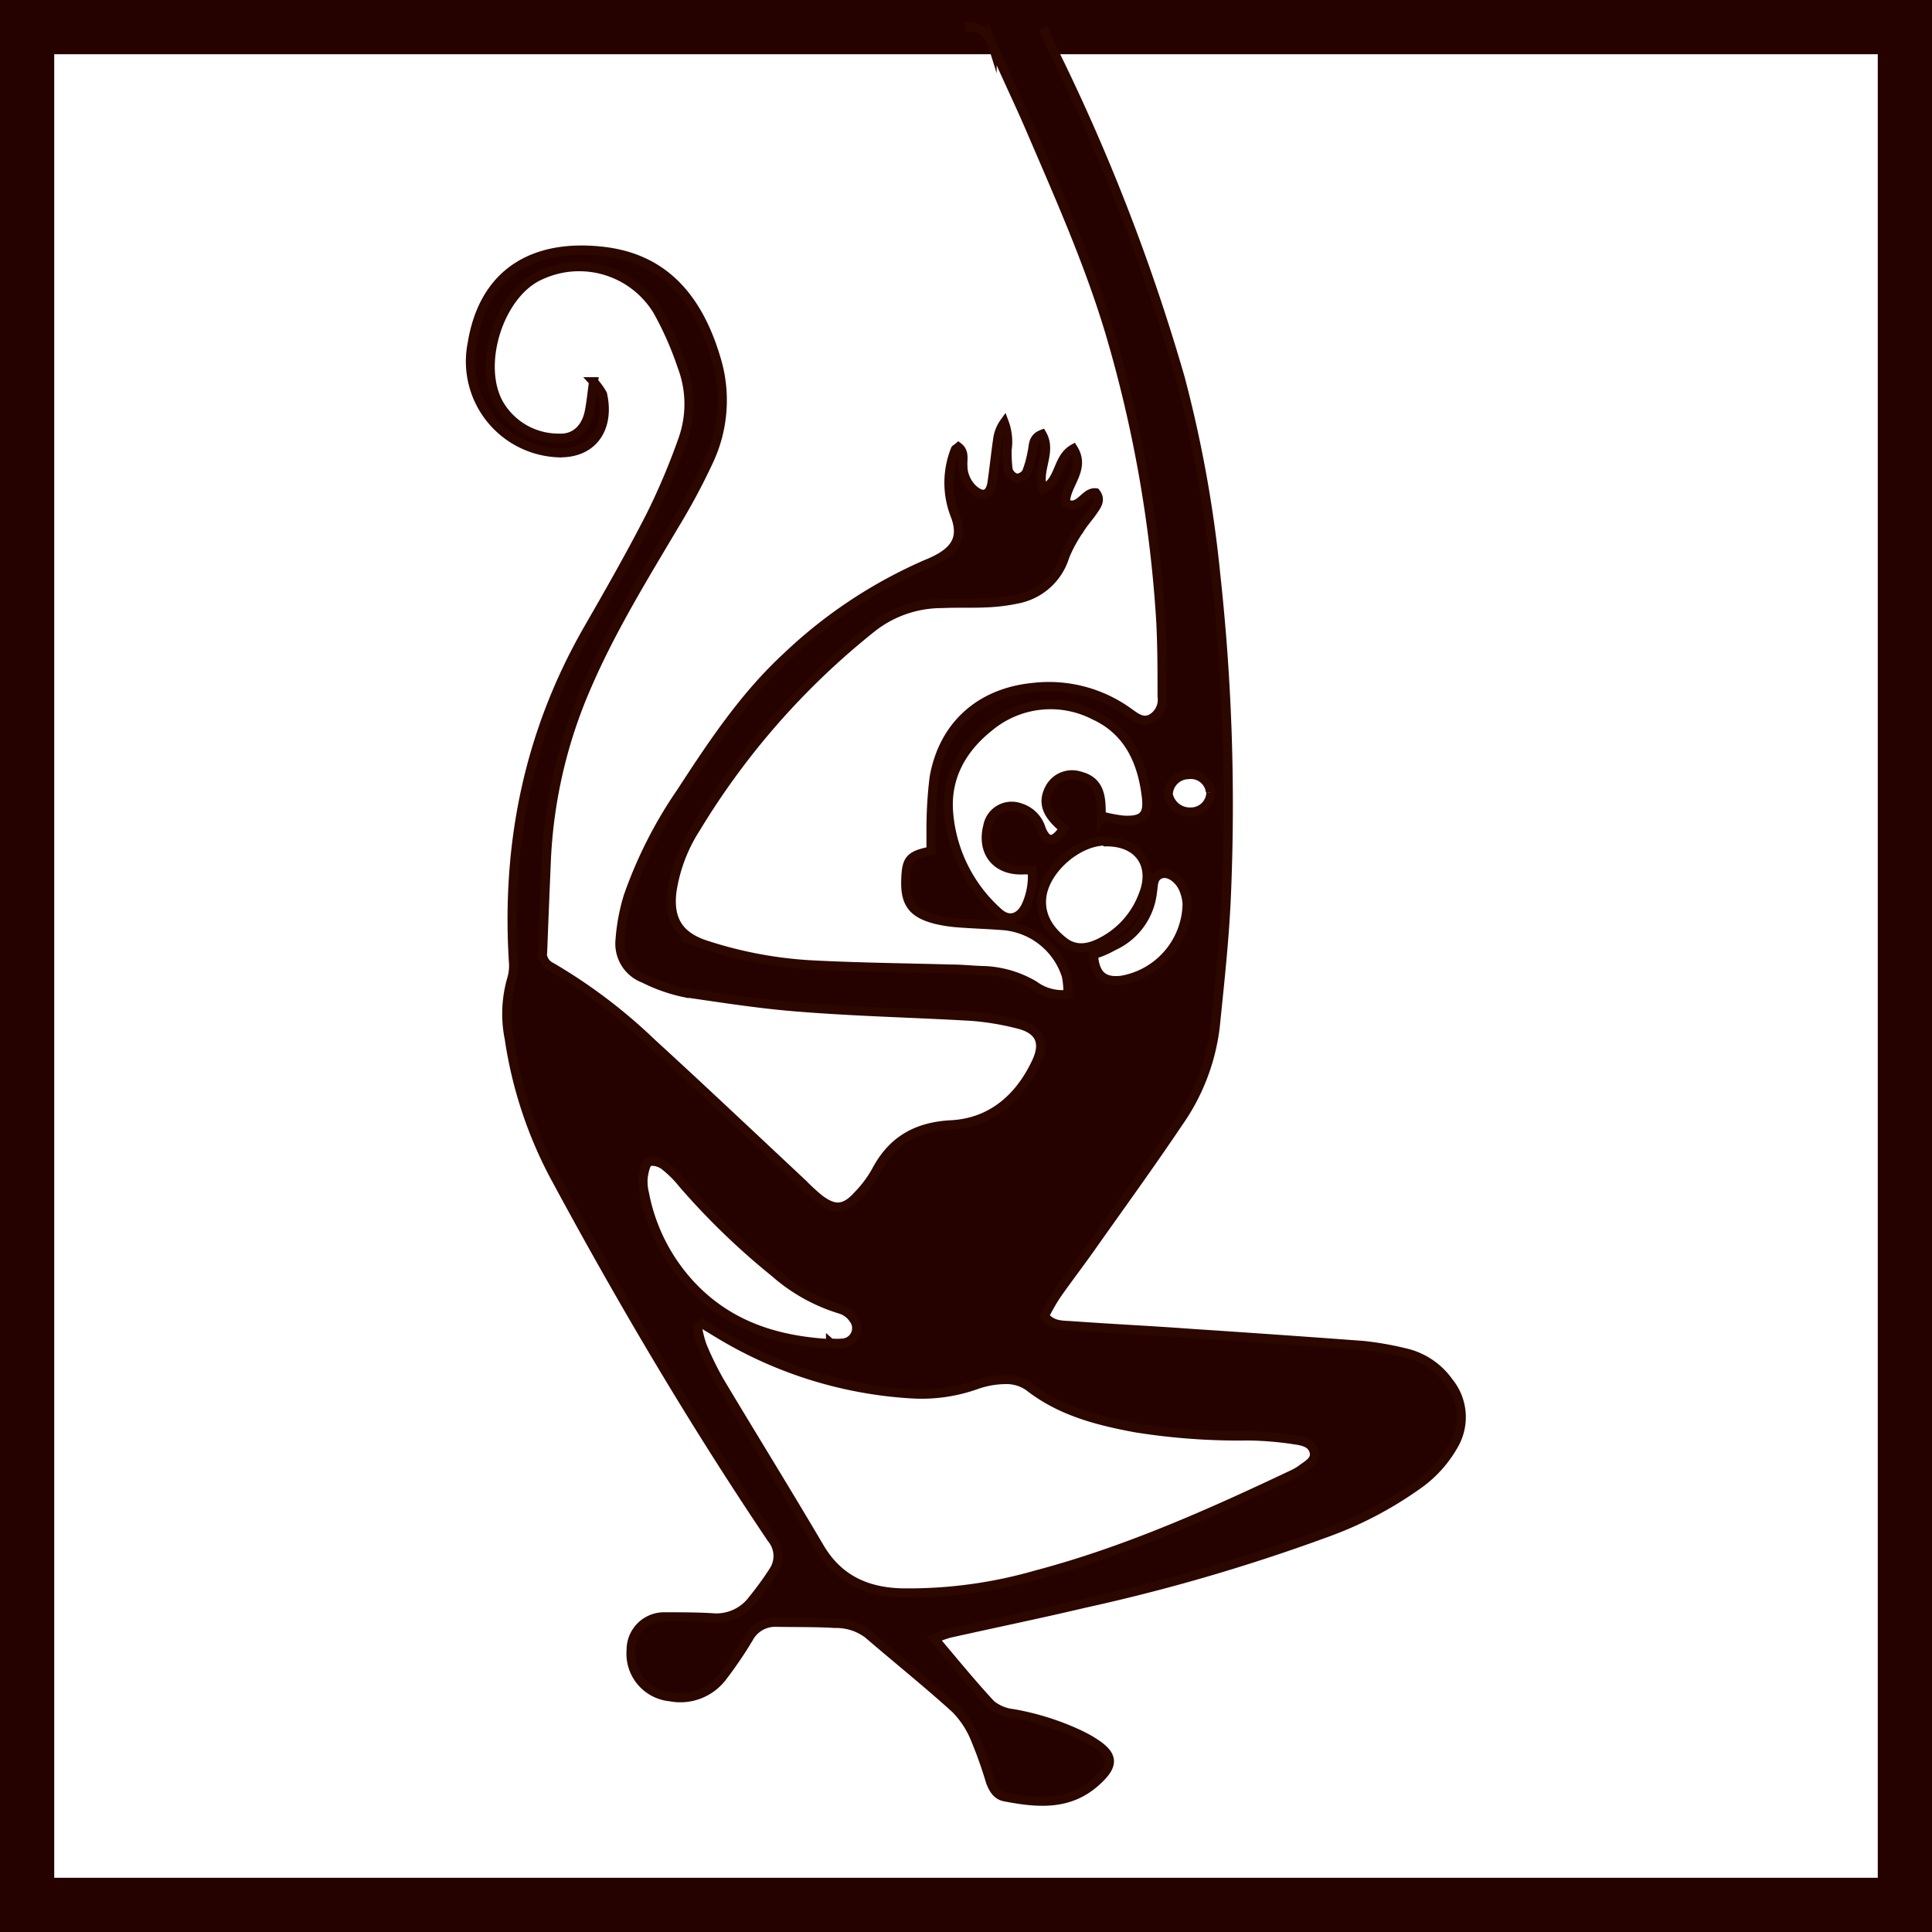
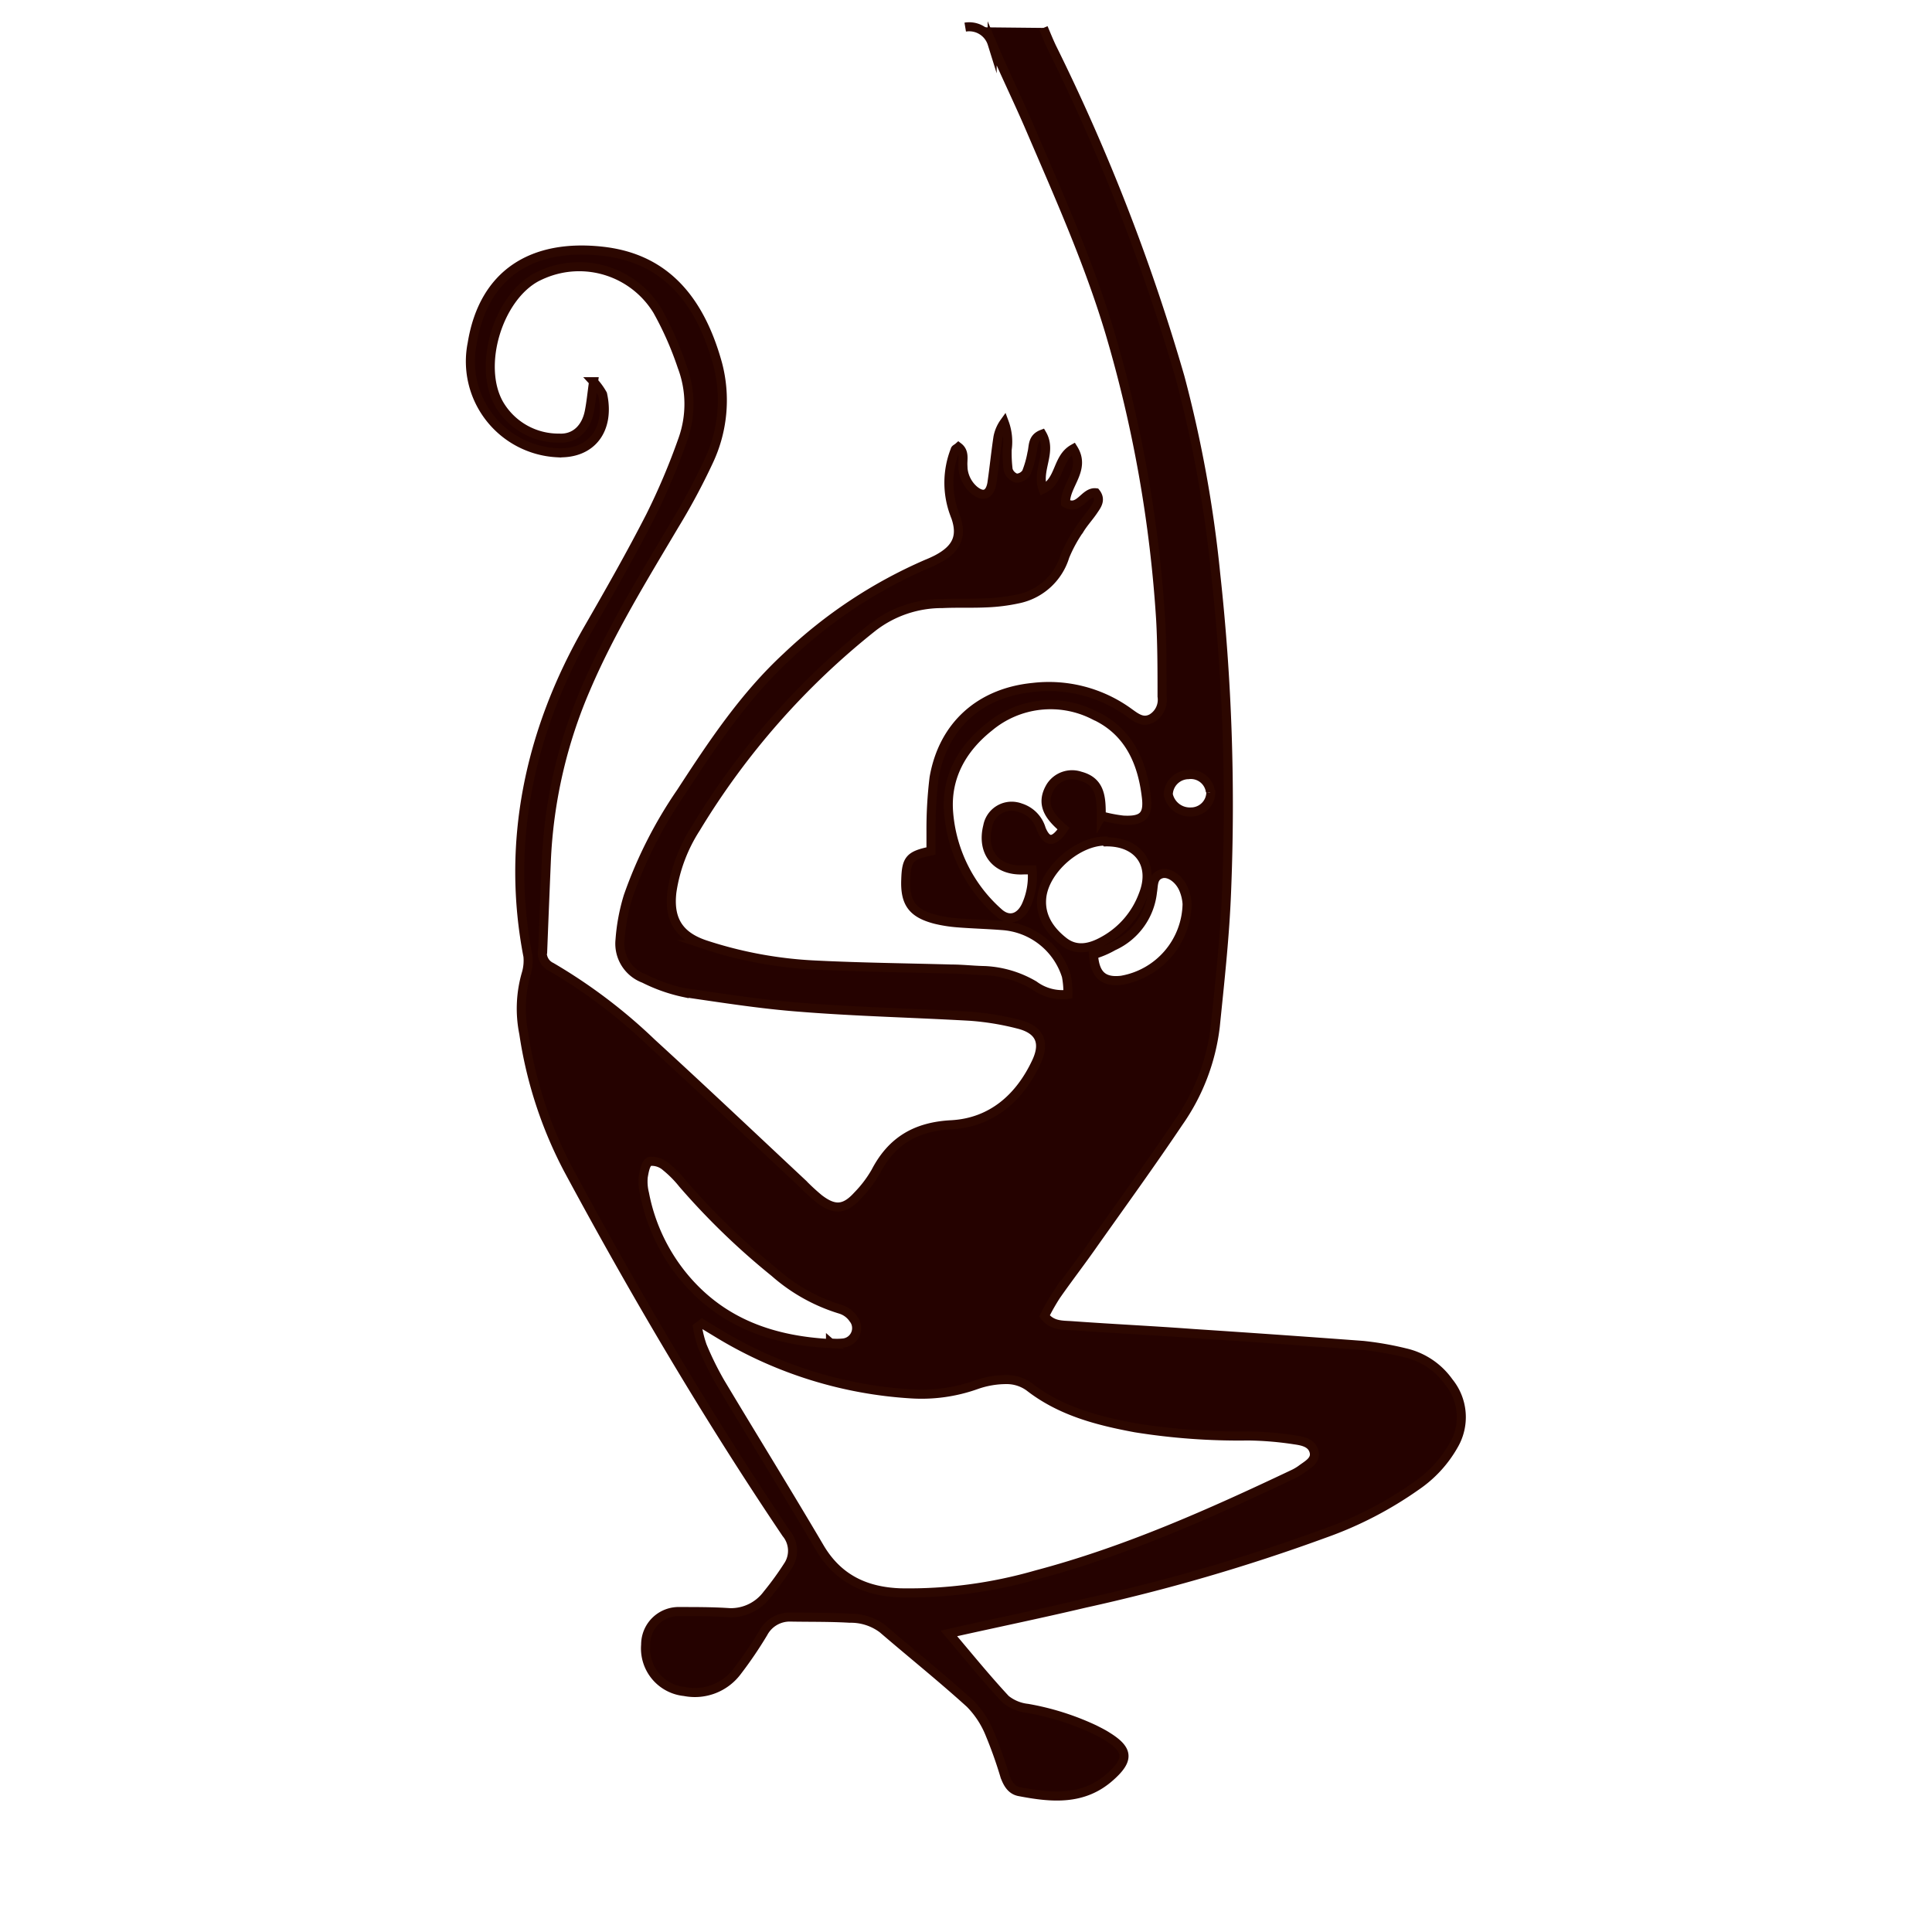
<svg xmlns="http://www.w3.org/2000/svg" version="1.1" width="213.79" height="213.79">
  <svg viewBox="0 0 213.79 213.79">
    <defs>
      <style>.cls-1{fill:none;stroke:#250200;stroke-width:6px;}.cls-1,.cls-2{stroke-miterlimit:10;}.cls-2{fill:#250200;stroke:#2c0700;}</style>
    </defs>
    <g id="SvgjsG1002" data-name="Layer 2">
      <g id="SvgjsG1001" data-name="Layer 1">
-         <rect class="cls-1" x="3" y="3" width="207.79" height="207.79" />
        <g id="SvgjsG1000" data-name="Layer 1 Image">
-           <path class="cls-2" d="M115.46,3.09c.42,1,.65,1.56.93,2.15a219.89,219.89,0,0,1,14.19,36.51,137.74,137.74,0,0,1,3.95,21.79,233.94,233.94,0,0,1,1.2,35.11c-.19,5-.75,10-1.25,14.94a23.18,23.18,0,0,1-4.08,10.64c-3,4.47-6.19,8.87-9.31,13.28-1.39,2-2.84,3.87-4.21,5.83a23.45,23.45,0,0,0-1.3,2.28c.85,1.11,2,1,3.09,1.08,4.44.32,8.89.53,13.32.86q9.44.62,18.84,1.32a34.64,34.64,0,0,1,4.64.81,8.13,8.13,0,0,1,4.85,3.24,6.15,6.15,0,0,1,.54,7,13.45,13.45,0,0,1-4.13,4.49,41.76,41.76,0,0,1-10.19,5.27A205.89,205.89,0,0,1,120,177.42c-5,1.18-10,2.21-15,3.33a16.32,16.32,0,0,0-1.61.58c2.18,2.57,4.15,5,6.28,7.29a4.67,4.67,0,0,0,2.42,1,29.19,29.19,0,0,1,7.41,2.34c.49.25,1,.5,1.44.79,2.35,1.46,2.41,2.57.33,4.42-3,2.7-6.52,2.35-10.08,1.67-.91-.17-1.31-.93-1.6-1.71a47.53,47.53,0,0,0-1.65-4.65,10.23,10.23,0,0,0-2.2-3.38c-3.14-2.85-6.46-5.51-9.68-8.28a5.83,5.83,0,0,0-3.64-1.17c-2.19-.13-4.38-.09-6.57-.13a3.31,3.31,0,0,0-3,1.76,45.14,45.14,0,0,1-2.88,4.24,5.85,5.85,0,0,1-5.83,2.24,4.79,4.79,0,0,1-4.3-5.22.59.59,0,0,1,0-.13,3.65,3.65,0,0,1,3.79-3.5h0c1.72,0,3.43,0,5.14.1a5,5,0,0,0,4.52-2,33.92,33.92,0,0,0,2.39-3.31,3,3,0,0,0-.28-3.43c-8.76-13-16.74-26.54-24.16-40.33a47,47,0,0,1-4.89-15,13.86,13.86,0,0,1,.3-6.71,5.11,5.11,0,0,0,.16-1.83C56,93.34,58.51,81,65.12,69.53c2.36-4.1,4.7-8.21,6.85-12.41a74.45,74.45,0,0,0,3.59-8.49,11.7,11.7,0,0,0-.08-8.06,36.28,36.28,0,0,0-2.73-6.19A10.14,10.14,0,0,0,60.2,30.29c-.25.1-.5.22-.75.34-4.32,2.24-6.63,9.81-4.23,14.06a7.59,7.59,0,0,0,6.65,3.79c1.76.1,3-1.11,3.35-3,.18-.92.27-1.87.46-3.24a7.32,7.32,0,0,1,1,1.38c.85,3.84-1.15,6.69-5.07,6.48A10.12,10.12,0,0,1,52.25,38C53.52,30.2,59,26.94,66.68,27.8c6.25.7,10.55,4.53,12.74,12.5a15.8,15.8,0,0,1-1,10.74,72.29,72.29,0,0,1-3.78,7.05c-3.49,5.89-7.08,11.72-9.77,18a54.05,54.05,0,0,0-4.41,19.1q-.21,4.93-.4,9.85A1.71,1.71,0,0,0,61,107a59.33,59.33,0,0,1,11.13,8.42c5.62,5.14,11.13,10.36,16.68,15.55a23.7,23.7,0,0,0,1.81,1.67c1.71,1.32,2.85,1.24,4.28-.34a13,13,0,0,0,2-2.64c1.78-3.42,4.46-5,8.39-5.2,4.46-.25,7.57-3,9.42-7,1-2.18.28-3.57-2.07-4.14a30.1,30.1,0,0,0-5.25-.86c-6.29-.36-12.6-.5-18.84-1-4.29-.32-8.57-1-12.85-1.62a18.23,18.23,0,0,1-4.43-1.56A4.11,4.11,0,0,1,68.61,104a21.73,21.73,0,0,1,.9-4.81,48.72,48.72,0,0,1,5.84-11.51c3.48-5.35,7-10.65,11.71-15A53.07,53.07,0,0,1,102.58,62.4c.38-.15.75-.32,1.12-.51,2.29-1.21,2.88-2.68,1.9-5.09a9.87,9.87,0,0,1,.09-7c0-.11.2-.18.37-.33.7.54.46,1.35.49,2a3.6,3.6,0,0,0,1.21,2.73c1,.85,1.77.6,2-.72.25-1.72.42-3.43.67-5.09a4.13,4.13,0,0,1,.7-1.64,6.12,6.12,0,0,1,.32,3,15.21,15.21,0,0,0,.11,2.24,1.4,1.4,0,0,0,.9.92,1.33,1.33,0,0,0,1.12-.62,11.25,11.25,0,0,0,.61-2.15c.2-.73,0-1.66,1.12-2.09,1.16,2-.66,4,.11,6.07,1.92-.92,1.52-3.43,3.35-4.46,1.44,2.3-.92,4-.86,6,1.52.92,2.08-1.28,3.35-1.13.58.74.16,1.34-.21,1.88-.49.75-1.11,1.4-1.57,2.15a15.74,15.74,0,0,0-1.64,3,6.84,6.84,0,0,1-5.22,4.72,19.86,19.86,0,0,1-3.43.43c-1.63.08-3.29,0-4.92.08a12.48,12.48,0,0,0-7.64,2.57A83.69,83.69,0,0,0,77,91.65a17.77,17.77,0,0,0-2.65,7.06c-.35,3,.74,4.84,3.65,5.82a45.82,45.82,0,0,0,12.28,2.26c5,.25,10,.3,15,.44,1.23,0,2.46.15,3.69.17a11.81,11.81,0,0,1,5.46,1.63,5.26,5.26,0,0,0,3.74,1A9.36,9.36,0,0,0,118,108a8,8,0,0,0-7.12-5.58c-1.63-.13-3.28-.17-4.91-.3a15.36,15.36,0,0,1-2.43-.38c-2.57-.66-3.42-1.81-3.31-4.43.07-2.22.43-2.66,2.79-3.14V92a47.06,47.06,0,0,1,.34-5.93c1-5.78,5.08-9.42,10.93-10A15.06,15.06,0,0,1,125,78.9c.76.54,1.47,1.09,2.42.61a2.4,2.4,0,0,0,1.17-2.44c0-2.81,0-5.62-.15-8.42a143.36,143.36,0,0,0-5.64-31.89c-2.31-7.7-5.57-15-8.73-22.36-1.37-3.21-2.92-6.34-4.28-9.57A2.66,2.66,0,0,0,106.81,3M77.69,146.47l-.51.38a12.69,12.69,0,0,0,.53,2.08,34.52,34.52,0,0,0,2,4.06c3.65,6.1,7.4,12.15,11,18.27,2.06,3.48,5.14,4.88,9,5a51.07,51.07,0,0,0,15-2c9.9-2.62,19.19-6.77,28.39-11.13a5.67,5.67,0,0,0,.86-.5c.69-.53,1.71-1,1.45-2s-1.31-1.18-2.15-1.3a36.87,36.87,0,0,0-5.14-.43,72.26,72.26,0,0,1-12.47-.9c-4.2-.78-8.28-1.83-11.75-4.53a4.24,4.24,0,0,0-2.46-.81,10,10,0,0,0-3.42.58,18.06,18.06,0,0,1-7.25,1,46.43,46.43,0,0,1-21-6.51ZM121.9,90.29a16.13,16.13,0,0,0,2.38.46c2.16.12,2.83-.49,2.57-2.57-.46-3.93-2-7.32-5.8-9.05a10.59,10.59,0,0,0-11.59,1.32c-3,2.38-4.79,5.55-4.49,9.42A16.53,16.53,0,0,0,110.52,101c1.12,1,2.33.63,3-.74a7.82,7.82,0,0,0,.69-4h-.91c-3,.17-4.74-1.92-4-4.84a2.69,2.69,0,0,1,3.15-2.16,2.52,2.52,0,0,1,.47.13,3.48,3.48,0,0,1,2.31,2.37c.64,1.52,1.4,1.5,2.46-.06-1.42-1.23-2.68-2.62-1.42-4.69a2.82,2.82,0,0,1,3.27-1.13c2.29.6,2.33,2.47,2.32,4.48Zm-30,58.32a6.83,6.83,0,0,0,1.43,0,1.65,1.65,0,0,0,1.45-1.84,1.57,1.57,0,0,0-.34-.82A2.66,2.66,0,0,0,93,144.88a19.66,19.66,0,0,1-7.29-4.07A79.39,79.39,0,0,1,75.56,131a12.38,12.38,0,0,0-1.87-1.89,2.36,2.36,0,0,0-1.8-.59c-.46.18-.6,1.1-.71,1.71a5.42,5.42,0,0,0,.14,1.84,20.54,20.54,0,0,0,4.44,9.35c4.27,5.07,9.9,6.94,16.22,7.26Zm30.41-55.54c-3,0-6.51,3-7,6-.33,2.19.79,3.87,2.42,5.14,1.43,1.1,3,.69,4.44-.13A9.57,9.57,0,0,0,126.51,99c1.31-3.3-.53-5.89-4.13-5.84ZM121,105.62c.15,2.26,1.09,3.09,3.11,2.85a8.74,8.74,0,0,0,7.25-8.43,5,5,0,0,0-.44-1.77c-.53-1.12-1.61-1.8-2.39-1.57-1,.3-.86,1.25-1,2a7.43,7.43,0,0,1-4.35,6,9.93,9.93,0,0,1-2.15.92Zm12.94-18a2.18,2.18,0,0,0-2.44-1.9,2.26,2.26,0,0,0-2.22,2.2,2.44,2.44,0,0,0,2.5,1.93,2.2,2.2,0,0,0,2.21-2.17Z" />
+           <path class="cls-2" d="M115.46,3.09c.42,1,.65,1.56.93,2.15a219.89,219.89,0,0,1,14.19,36.51,137.74,137.74,0,0,1,3.95,21.79,233.94,233.94,0,0,1,1.2,35.11c-.19,5-.75,10-1.25,14.94a23.18,23.18,0,0,1-4.08,10.64c-3,4.47-6.19,8.87-9.31,13.28-1.39,2-2.84,3.87-4.21,5.83a23.45,23.45,0,0,0-1.3,2.28c.85,1.11,2,1,3.09,1.08,4.44.32,8.89.53,13.32.86q9.44.62,18.84,1.32a34.64,34.64,0,0,1,4.64.81,8.13,8.13,0,0,1,4.85,3.24,6.15,6.15,0,0,1,.54,7,13.45,13.45,0,0,1-4.13,4.49,41.76,41.76,0,0,1-10.19,5.27A205.89,205.89,0,0,1,120,177.42c-5,1.18-10,2.21-15,3.33c2.18,2.57,4.15,5,6.28,7.29a4.67,4.67,0,0,0,2.42,1,29.19,29.19,0,0,1,7.41,2.34c.49.25,1,.5,1.44.79,2.35,1.46,2.41,2.57.33,4.42-3,2.7-6.52,2.35-10.08,1.67-.91-.17-1.31-.93-1.6-1.71a47.53,47.53,0,0,0-1.65-4.65,10.23,10.23,0,0,0-2.2-3.38c-3.14-2.85-6.46-5.51-9.68-8.28a5.83,5.83,0,0,0-3.64-1.17c-2.19-.13-4.38-.09-6.57-.13a3.31,3.31,0,0,0-3,1.76,45.14,45.14,0,0,1-2.88,4.24,5.85,5.85,0,0,1-5.83,2.24,4.79,4.79,0,0,1-4.3-5.22.59.59,0,0,1,0-.13,3.65,3.65,0,0,1,3.79-3.5h0c1.72,0,3.43,0,5.14.1a5,5,0,0,0,4.52-2,33.92,33.92,0,0,0,2.39-3.31,3,3,0,0,0-.28-3.43c-8.76-13-16.74-26.54-24.16-40.33a47,47,0,0,1-4.89-15,13.86,13.86,0,0,1,.3-6.71,5.11,5.11,0,0,0,.16-1.83C56,93.34,58.51,81,65.12,69.53c2.36-4.1,4.7-8.21,6.85-12.41a74.45,74.45,0,0,0,3.59-8.49,11.7,11.7,0,0,0-.08-8.06,36.28,36.28,0,0,0-2.73-6.19A10.14,10.14,0,0,0,60.2,30.29c-.25.1-.5.22-.75.34-4.32,2.24-6.63,9.81-4.23,14.06a7.59,7.59,0,0,0,6.65,3.79c1.76.1,3-1.11,3.35-3,.18-.92.27-1.87.46-3.24a7.32,7.32,0,0,1,1,1.38c.85,3.84-1.15,6.69-5.07,6.48A10.12,10.12,0,0,1,52.25,38C53.52,30.2,59,26.94,66.68,27.8c6.25.7,10.55,4.53,12.74,12.5a15.8,15.8,0,0,1-1,10.74,72.29,72.29,0,0,1-3.78,7.05c-3.49,5.89-7.08,11.72-9.77,18a54.05,54.05,0,0,0-4.41,19.1q-.21,4.93-.4,9.85A1.71,1.71,0,0,0,61,107a59.33,59.33,0,0,1,11.13,8.42c5.62,5.14,11.13,10.36,16.68,15.55a23.7,23.7,0,0,0,1.81,1.67c1.71,1.32,2.85,1.24,4.28-.34a13,13,0,0,0,2-2.64c1.78-3.42,4.46-5,8.39-5.2,4.46-.25,7.57-3,9.42-7,1-2.18.28-3.57-2.07-4.14a30.1,30.1,0,0,0-5.25-.86c-6.29-.36-12.6-.5-18.84-1-4.29-.32-8.57-1-12.85-1.62a18.23,18.23,0,0,1-4.43-1.56A4.11,4.11,0,0,1,68.61,104a21.73,21.73,0,0,1,.9-4.81,48.72,48.72,0,0,1,5.84-11.51c3.48-5.35,7-10.65,11.71-15A53.07,53.07,0,0,1,102.58,62.4c.38-.15.75-.32,1.12-.51,2.29-1.21,2.88-2.68,1.9-5.09a9.87,9.87,0,0,1,.09-7c0-.11.2-.18.37-.33.7.54.46,1.35.49,2a3.6,3.6,0,0,0,1.21,2.73c1,.85,1.77.6,2-.72.25-1.72.42-3.43.67-5.09a4.13,4.13,0,0,1,.7-1.64,6.12,6.12,0,0,1,.32,3,15.21,15.21,0,0,0,.11,2.24,1.4,1.4,0,0,0,.9.92,1.33,1.33,0,0,0,1.12-.62,11.25,11.25,0,0,0,.61-2.15c.2-.73,0-1.66,1.12-2.09,1.16,2-.66,4,.11,6.07,1.92-.92,1.52-3.43,3.35-4.46,1.44,2.3-.92,4-.86,6,1.52.92,2.08-1.28,3.35-1.13.58.74.16,1.34-.21,1.88-.49.75-1.11,1.4-1.57,2.15a15.74,15.74,0,0,0-1.64,3,6.84,6.84,0,0,1-5.22,4.72,19.86,19.86,0,0,1-3.43.43c-1.63.08-3.29,0-4.92.08a12.48,12.48,0,0,0-7.64,2.57A83.69,83.69,0,0,0,77,91.65a17.77,17.77,0,0,0-2.65,7.06c-.35,3,.74,4.84,3.65,5.82a45.82,45.82,0,0,0,12.28,2.26c5,.25,10,.3,15,.44,1.23,0,2.46.15,3.69.17a11.81,11.81,0,0,1,5.46,1.63,5.26,5.26,0,0,0,3.74,1A9.36,9.36,0,0,0,118,108a8,8,0,0,0-7.12-5.58c-1.63-.13-3.28-.17-4.91-.3a15.36,15.36,0,0,1-2.43-.38c-2.57-.66-3.42-1.81-3.31-4.43.07-2.22.43-2.66,2.79-3.14V92a47.06,47.06,0,0,1,.34-5.93c1-5.78,5.08-9.42,10.93-10A15.06,15.06,0,0,1,125,78.9c.76.54,1.47,1.09,2.42.61a2.4,2.4,0,0,0,1.17-2.44c0-2.81,0-5.62-.15-8.42a143.36,143.36,0,0,0-5.64-31.89c-2.31-7.7-5.57-15-8.73-22.36-1.37-3.21-2.92-6.34-4.28-9.57A2.66,2.66,0,0,0,106.81,3M77.69,146.47l-.51.38a12.69,12.69,0,0,0,.53,2.08,34.52,34.52,0,0,0,2,4.06c3.65,6.1,7.4,12.15,11,18.27,2.06,3.48,5.14,4.88,9,5a51.07,51.07,0,0,0,15-2c9.9-2.62,19.19-6.77,28.39-11.13a5.67,5.67,0,0,0,.86-.5c.69-.53,1.71-1,1.45-2s-1.31-1.18-2.15-1.3a36.87,36.87,0,0,0-5.14-.43,72.26,72.26,0,0,1-12.47-.9c-4.2-.78-8.28-1.83-11.75-4.53a4.24,4.24,0,0,0-2.46-.81,10,10,0,0,0-3.42.58,18.06,18.06,0,0,1-7.25,1,46.43,46.43,0,0,1-21-6.51ZM121.9,90.29a16.13,16.13,0,0,0,2.38.46c2.16.12,2.83-.49,2.57-2.57-.46-3.93-2-7.32-5.8-9.05a10.59,10.59,0,0,0-11.59,1.32c-3,2.38-4.79,5.55-4.49,9.42A16.53,16.53,0,0,0,110.52,101c1.12,1,2.33.63,3-.74a7.82,7.82,0,0,0,.69-4h-.91c-3,.17-4.74-1.92-4-4.84a2.69,2.69,0,0,1,3.15-2.16,2.52,2.52,0,0,1,.47.13,3.48,3.48,0,0,1,2.31,2.37c.64,1.52,1.4,1.5,2.46-.06-1.42-1.23-2.68-2.62-1.42-4.69a2.82,2.82,0,0,1,3.27-1.13c2.29.6,2.33,2.47,2.32,4.48Zm-30,58.32a6.83,6.83,0,0,0,1.43,0,1.65,1.65,0,0,0,1.45-1.84,1.57,1.57,0,0,0-.34-.82A2.66,2.66,0,0,0,93,144.88a19.66,19.66,0,0,1-7.29-4.07A79.39,79.39,0,0,1,75.56,131a12.38,12.38,0,0,0-1.87-1.89,2.36,2.36,0,0,0-1.8-.59c-.46.18-.6,1.1-.71,1.71a5.42,5.42,0,0,0,.14,1.84,20.54,20.54,0,0,0,4.44,9.35c4.27,5.07,9.9,6.94,16.22,7.26Zm30.41-55.54c-3,0-6.51,3-7,6-.33,2.19.79,3.87,2.42,5.14,1.43,1.1,3,.69,4.44-.13A9.57,9.57,0,0,0,126.51,99c1.31-3.3-.53-5.89-4.13-5.84ZM121,105.62c.15,2.26,1.09,3.09,3.11,2.85a8.74,8.74,0,0,0,7.25-8.43,5,5,0,0,0-.44-1.77c-.53-1.12-1.61-1.8-2.39-1.57-1,.3-.86,1.25-1,2a7.43,7.43,0,0,1-4.35,6,9.93,9.93,0,0,1-2.15.92Zm12.94-18a2.18,2.18,0,0,0-2.44-1.9,2.26,2.26,0,0,0-2.22,2.2,2.44,2.44,0,0,0,2.5,1.93,2.2,2.2,0,0,0,2.21-2.17Z" />
        </g>
      </g>
    </g>
  </svg>
  <style>@media (prefers-color-scheme: light) { :root { filter: none; } }
</style>
</svg>